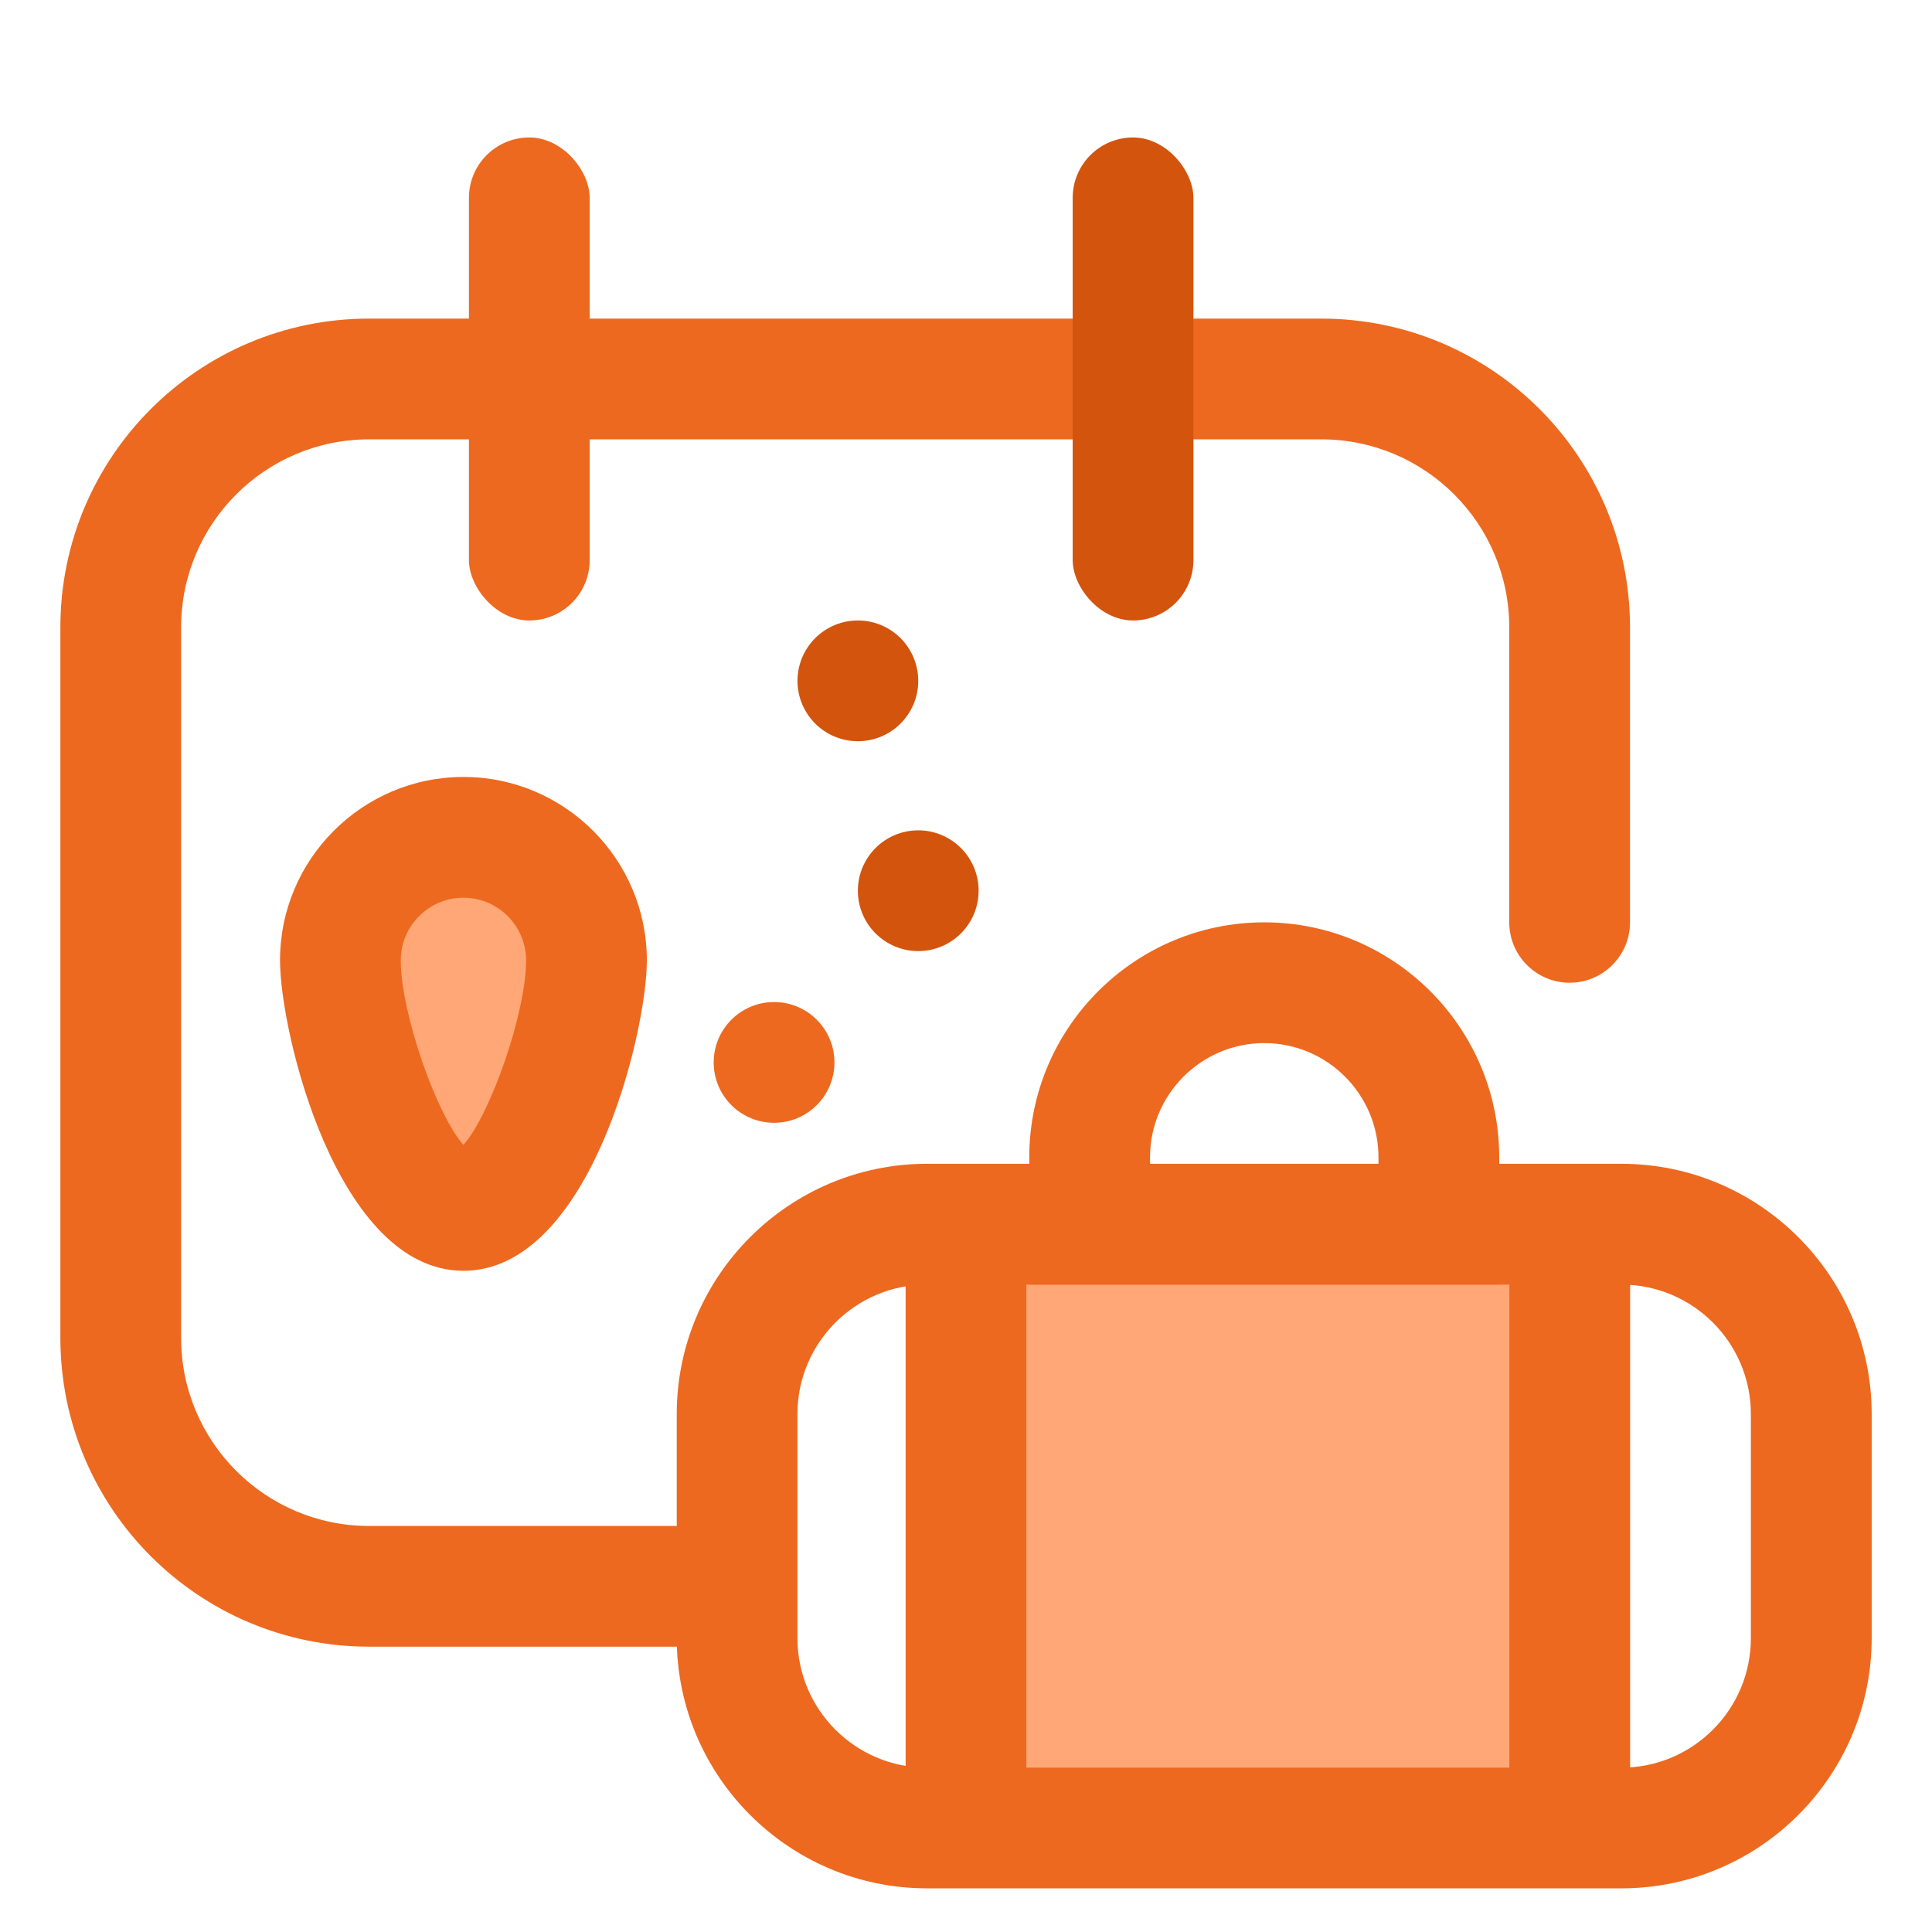
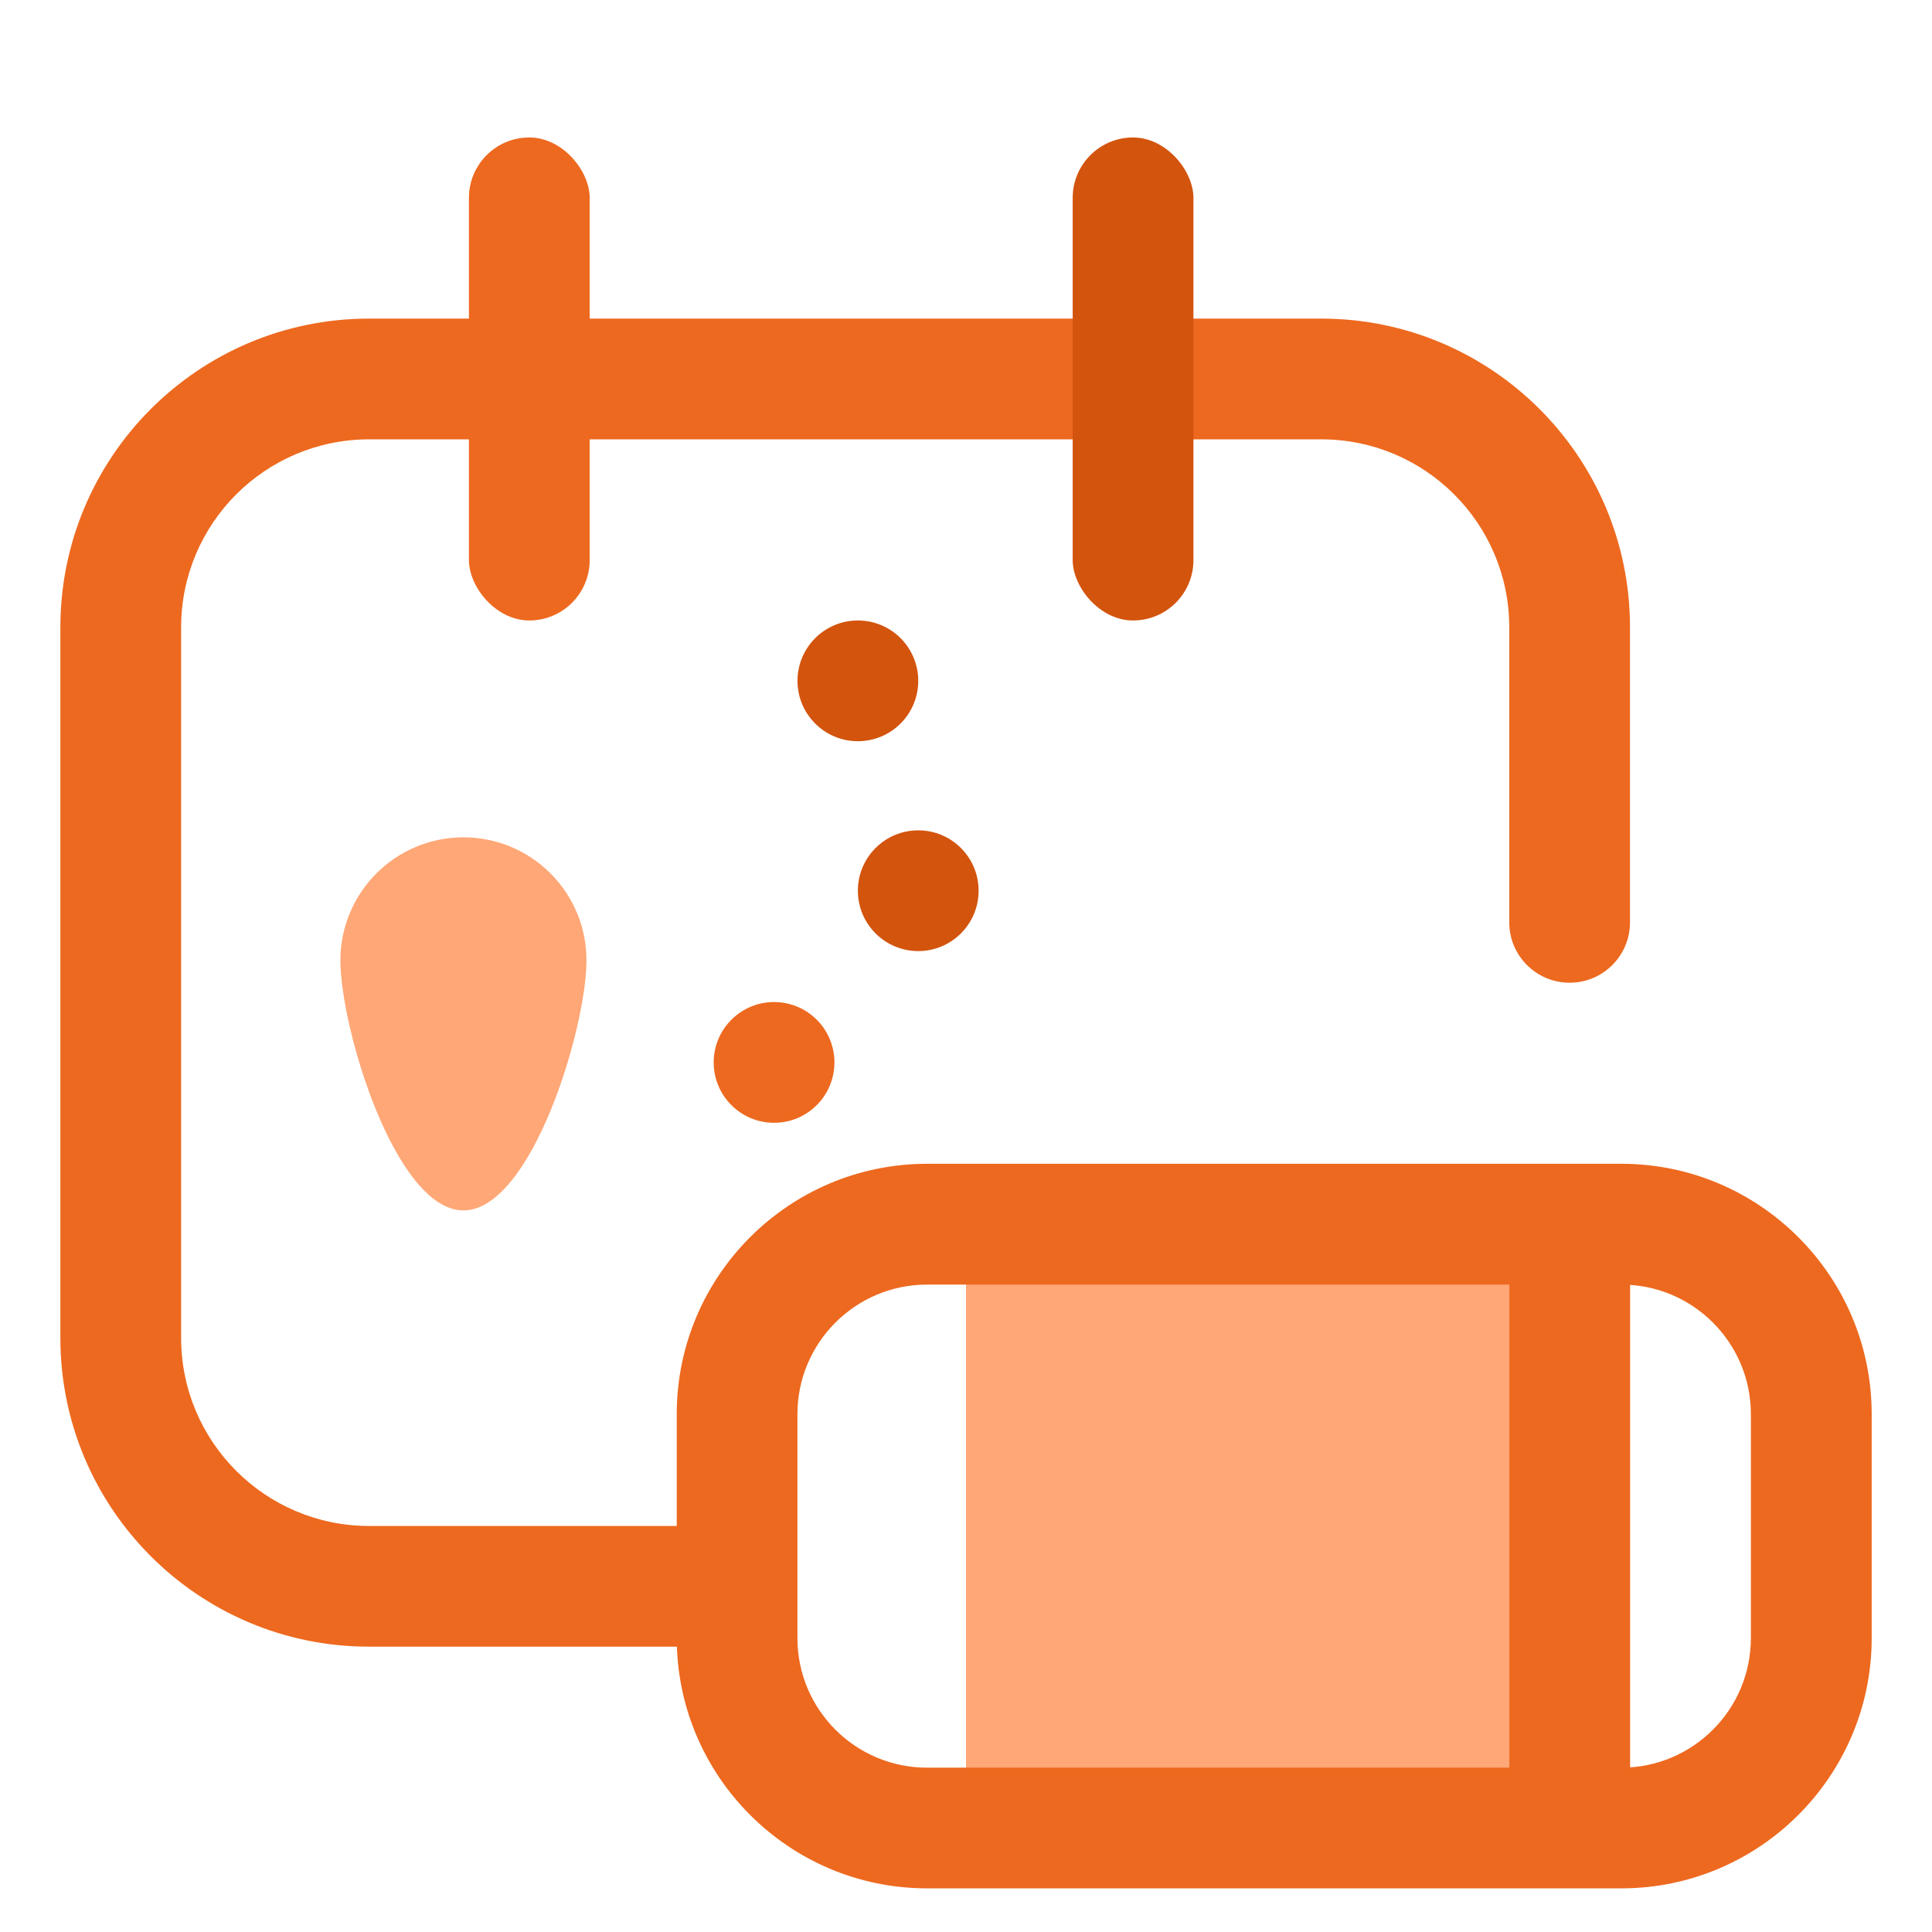
<svg xmlns="http://www.w3.org/2000/svg" viewBox="0 0 32 32" id="holiday">
  <path fill="#ffa776" d="M9.714,15.907c0,1.125-.912,4.141-2.038,4.141s-2.038-3.016-2.038-4.141,.912-2.038,2.038-2.038,2.038,.912,2.038,2.038Z" class="color76a0ff svgShape" />
  <rect width="10.064" height="10.36" x="16" y="20.277" fill="#ffa776" class="color76a0ff svgShape" />
  <circle cx="12.821" cy="17.597" r="1" fill="#ed691f" class="color020e2d svgShape" />
  <circle cx="15.209" cy="14.753" r="1" fill="#d3540d" class="color0d39d3 svgShape" />
  <circle cx="14.209" cy="11.277" r="1" fill="#d3540d" class="color0d39d3 svgShape" />
  <path fill="#ed691f" d="M12.208,27.274H6.114c-2.825,0-5.114-2.29-5.114-5.114V10.391c0-2.825,2.29-5.114,5.114-5.114h15.769c2.825,0,5.115,2.29,5.115,5.115v4.885c0,.552-.448,1-1,1h0c-.552,0-1-.448-1-1v-4.886c0-1.72-1.394-3.114-3.114-3.114H6.114c-1.72,0-3.114,1.394-3.114,3.114v11.769c0,1.72,1.395,3.115,3.115,3.115h6.093v2Z" class="color020e2d svgShape" />
  <rect width="2" height="8" x="7.767" y="2.277" fill="#ed691f" rx="1" ry="1" class="color020e2d svgShape" />
  <rect width="2" height="8" x="17.767" y="2.277" fill="#d3540d" rx="1" ry="1" class="color0d39d3 svgShape" />
  <path fill="#ed691f" d="M26.855,31.277H15.354c-2.285,0-4.145-1.859-4.145-4.145v-3.711c0-2.285,1.859-4.145,4.145-4.145h11.502c2.285,0,4.145,1.859,4.145,4.145v3.711c0,2.285-1.859,4.145-4.145,4.145Zm-11.502-10c-1.183,0-2.145,.962-2.145,2.145v3.711c0,1.183,.962,2.145,2.145,2.145h11.502c1.183,0,2.145-.962,2.145-2.145v-3.711c0-1.183-.962-2.145-2.145-2.145H15.354Z" class="color020e2d svgShape" />
-   <rect width="2" height="10" x="15" y="20.277" fill="#ed691f" class="color020e2d svgShape" />
  <rect width="2" height="10" x="25" y="20.277" fill="#ed691f" class="color020e2d svgShape" />
-   <path fill="#ed691f" d="M24.832 21.277h-7.784v-2.108c0-2.146 1.746-3.892 3.892-3.892s3.892 1.746 3.892 3.892v2.108zm-5.784-2h3.784v-.108c0-1.043-.849-1.892-1.892-1.892s-1.892.849-1.892 1.892v.108zM7.676 21.048c-2.091 0-3.038-3.944-3.038-5.141 0-1.675 1.363-3.038 3.038-3.038s3.038 1.363 3.038 3.038c0 1.197-.947 5.141-3.038 5.141zm0-6.179c-.572 0-1.038.465-1.038 1.038 0 .869.594 2.561 1.038 3.056.444-.496 1.038-2.188 1.038-3.056 0-.572-.465-1.038-1.038-1.038z" class="color020e2d svgShape" />
</svg>